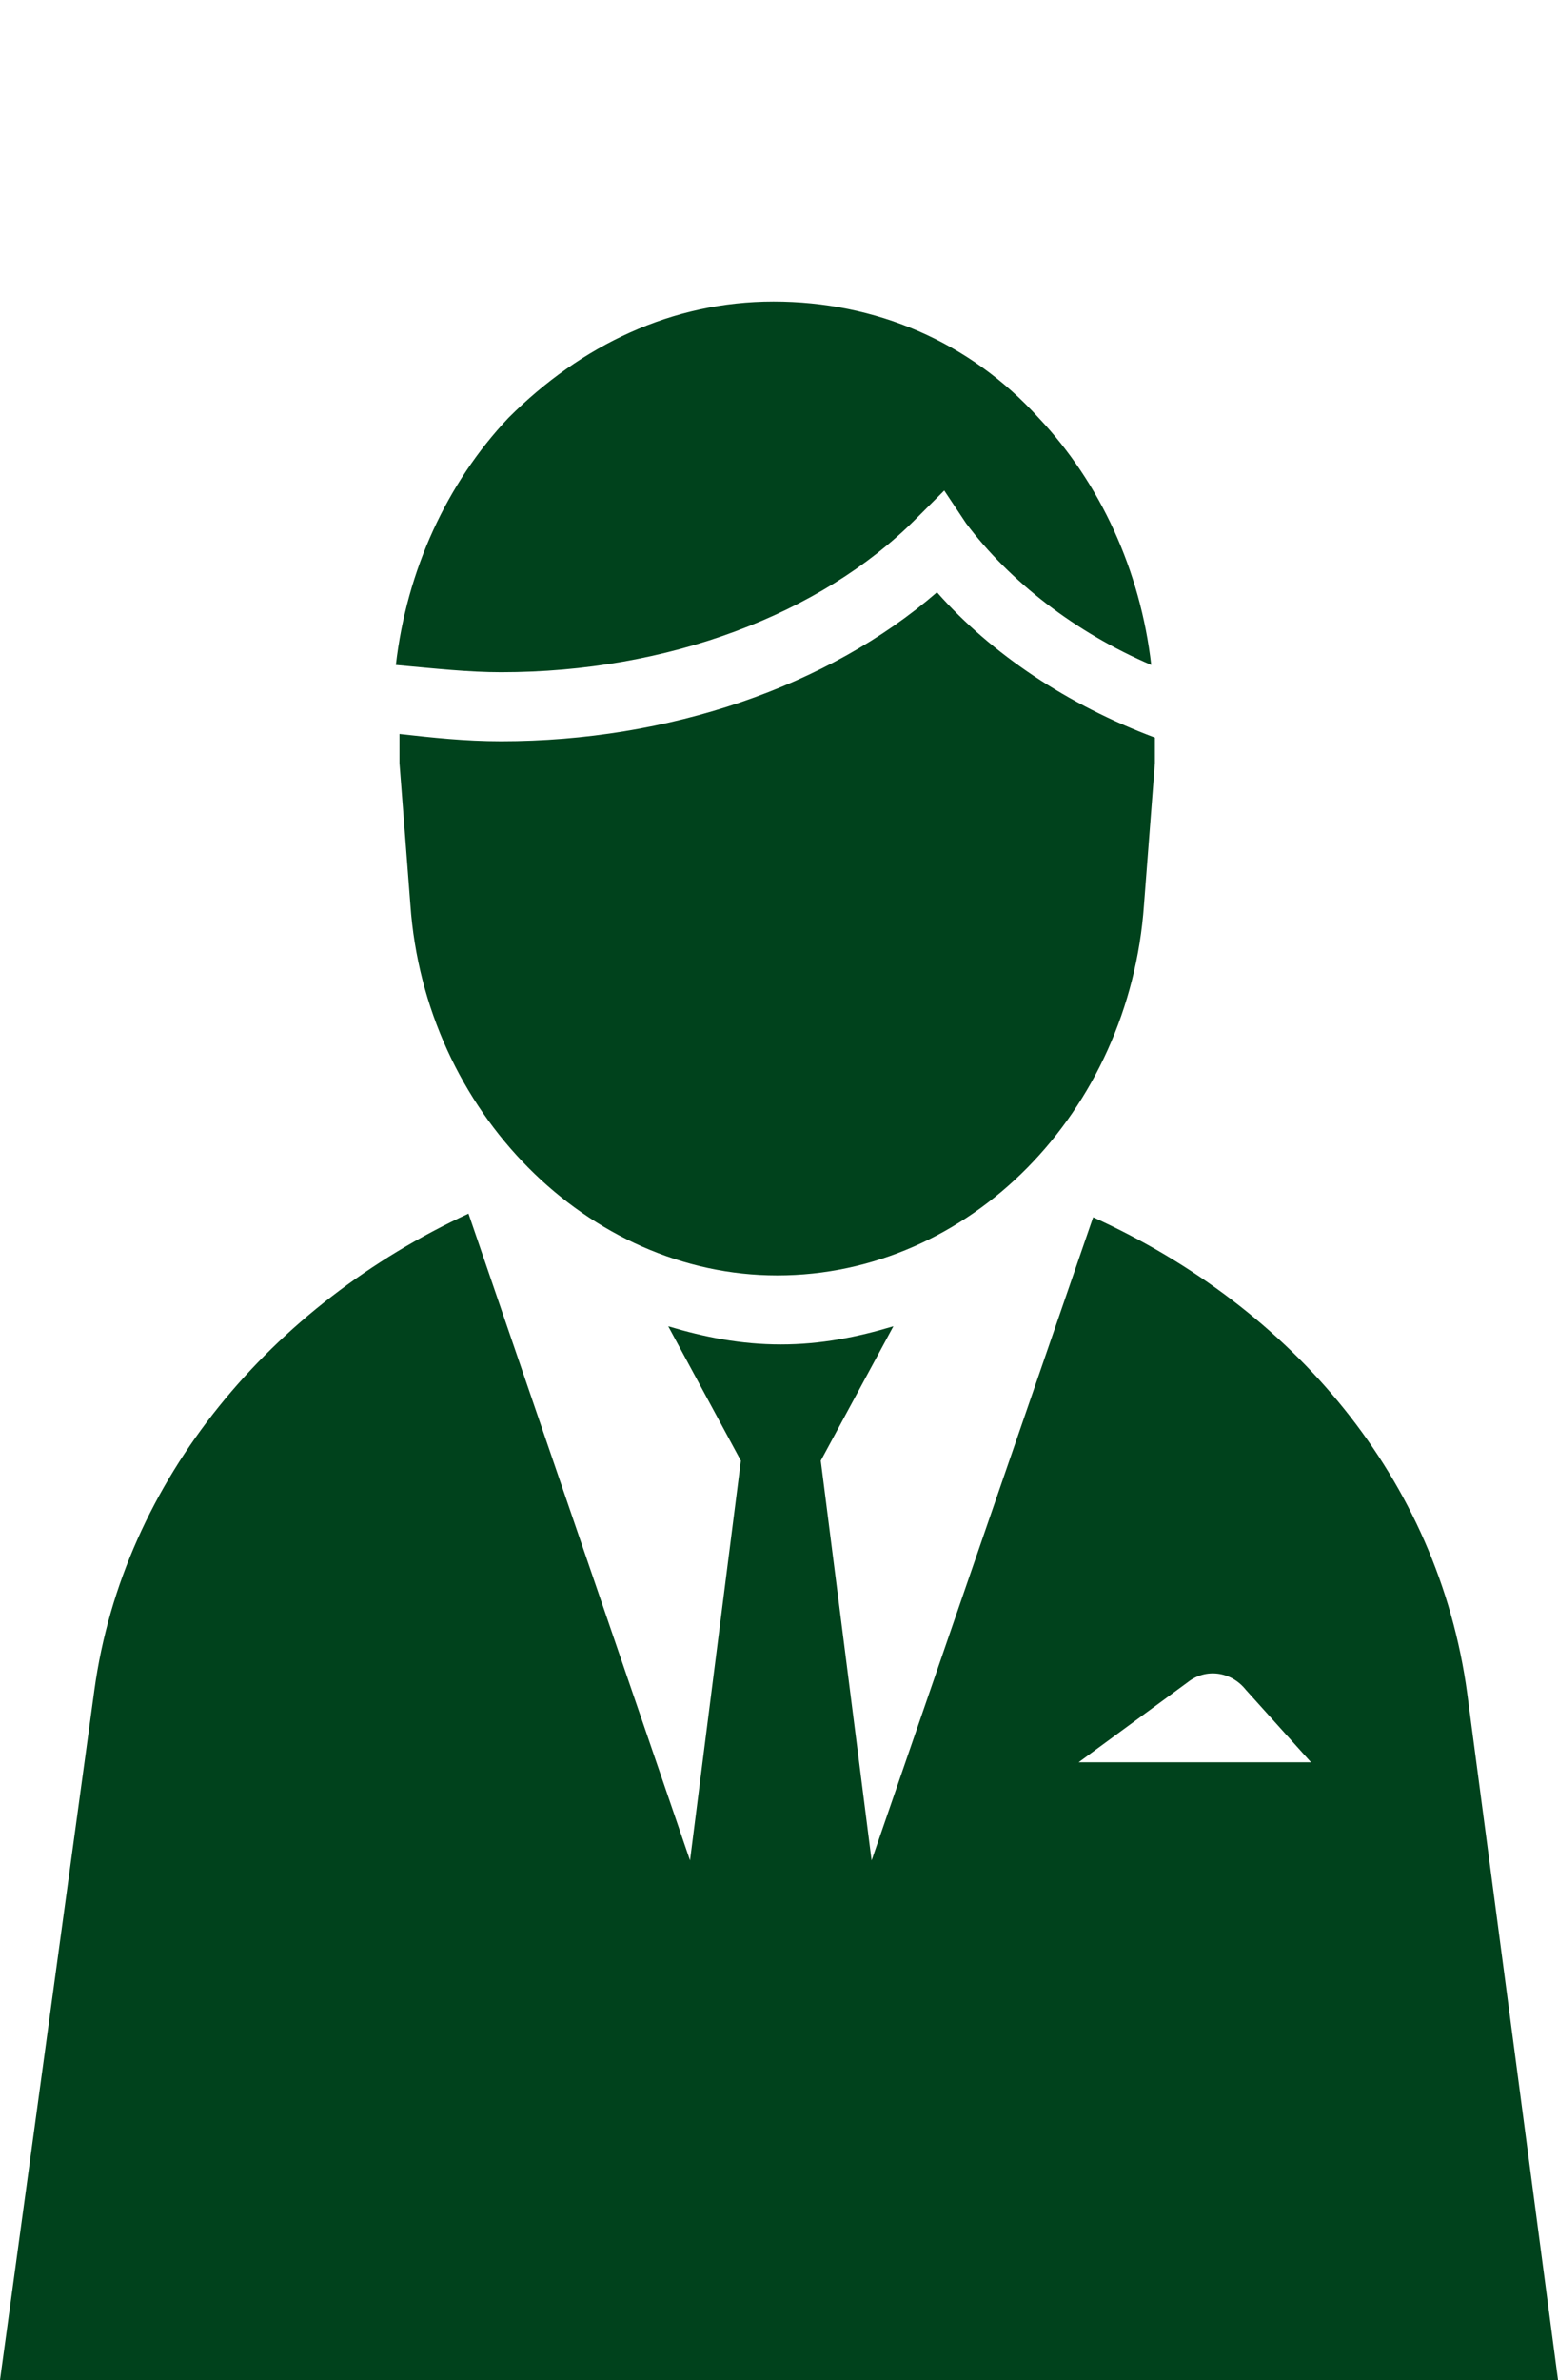
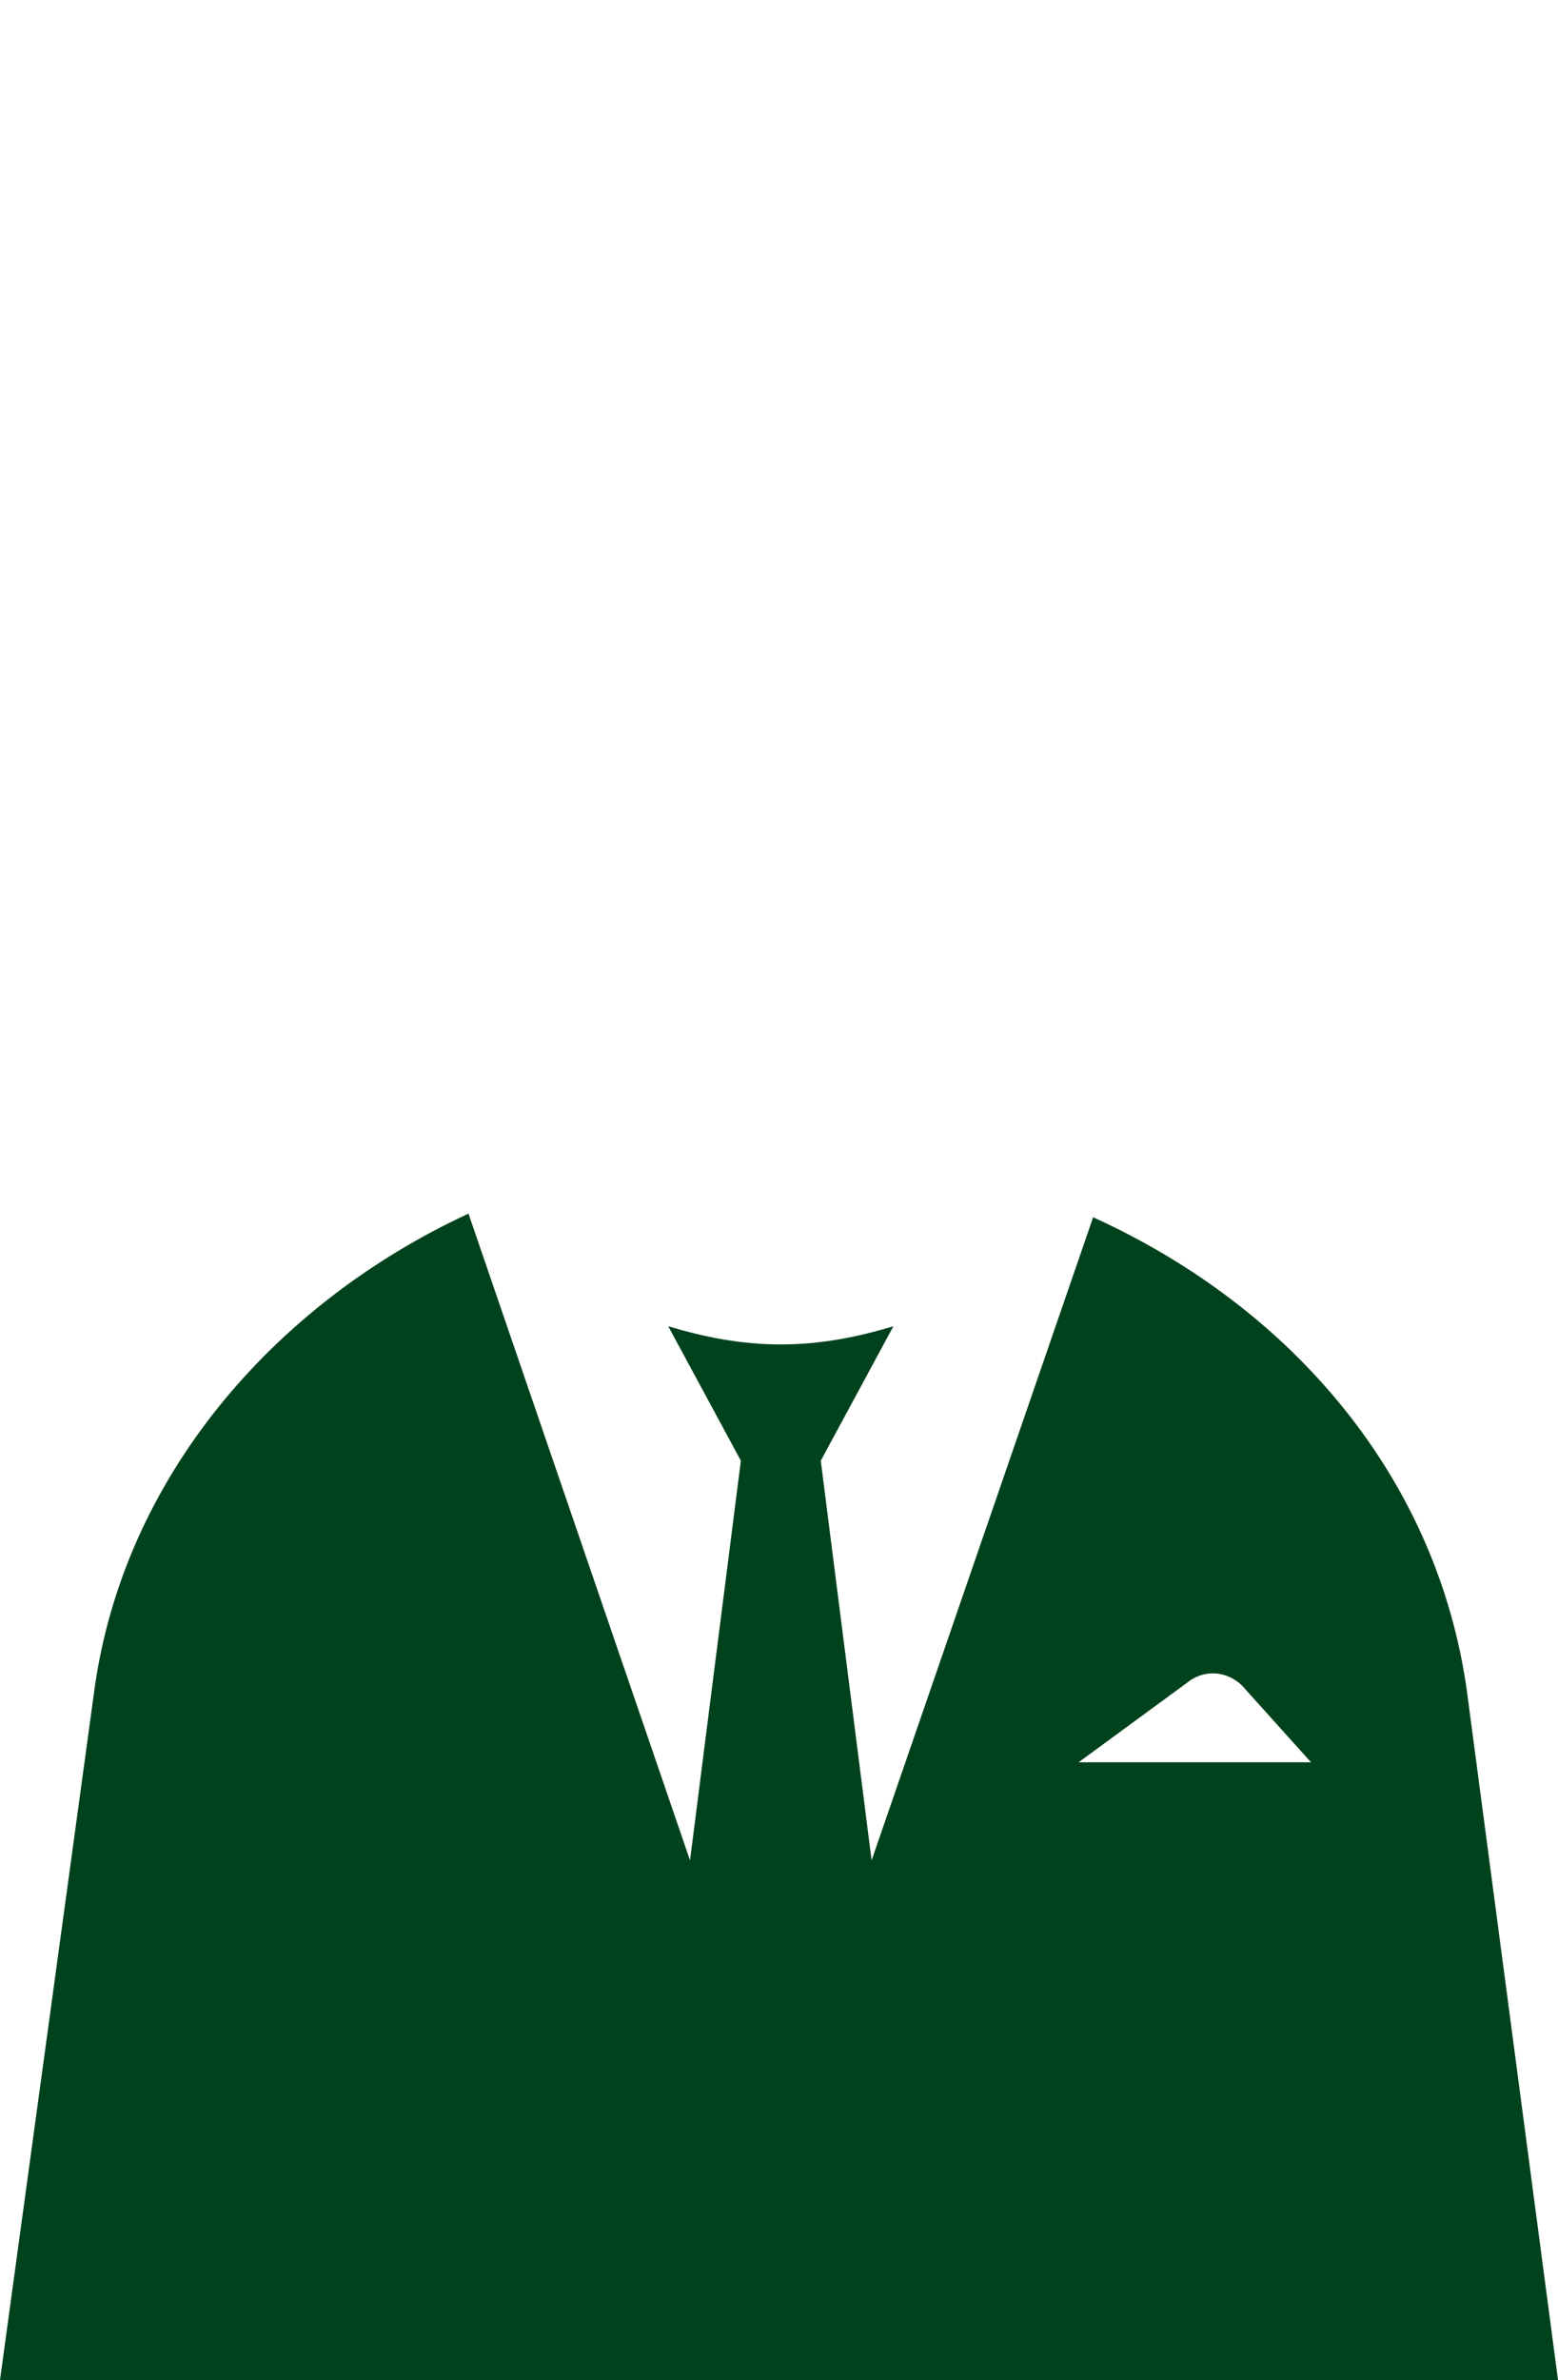
<svg xmlns="http://www.w3.org/2000/svg" version="1.1" id="Vrstva_1" x="0px" y="0px" width="42.9px" height="65.5px" viewBox="0 0 42.9 65.5" style="enable-background:new 0 0 42.9 65.5;" xml:space="preserve">
  <style type="text/css">
	.st0{fill:#00421C;}
</style>
  <g>
    <g>
      <g>
        <path class="st0" d="M40.4,46.6c-0.8-5.9-4.8-10.6-10.3-13.1L24,51.2l-1.4-11l2-3.7c-1,0.3-2,0.5-3.1,0.5s-2.1-0.2-3.1-0.5l2,3.7     l-1.4,11l-6.1-17.8c-5.4,2.5-9.5,7.3-10.3,13.1L0,65.5h42.9L40.4,46.6z M29.7,48.5l3-2.2c0.5-0.4,1.2-0.3,1.6,0.2     c0,0,1.8,2,1.8,2C36.1,48.5,29.7,48.5,29.7,48.5z" />
        <g>
-           <path class="st0" d="M13.8,18.5c4.6,0,8.8-1.6,11.4-4.2l0.8-0.8l0.6,0.9c1.2,1.6,3,3,5.1,3.9c-0.3-2.6-1.4-5-3.1-6.8      c-1.9-2.1-4.5-3.2-7.3-3.2s-5.3,1.2-7.3,3.2c-1.7,1.8-2.8,4.2-3.1,6.8C12,18.4,12.9,18.5,13.8,18.5z" />
-           <path class="st0" d="M25.8,16.3c-3,2.6-7.4,4.1-12,4.1c-1,0-1.9-0.1-2.8-0.2c0,0.3,0,0.5,0,0.8l0.3,3.9      c0.4,5.7,4.9,10.2,10.1,10.2c5.3,0,9.7-4.5,10.1-10.2l0.3-3.9c0-0.2,0-0.4,0-0.7C29.4,19.4,27.3,18,25.8,16.3z" />
-         </g>
+           </g>
      </g>
    </g>
  </g>
</svg>